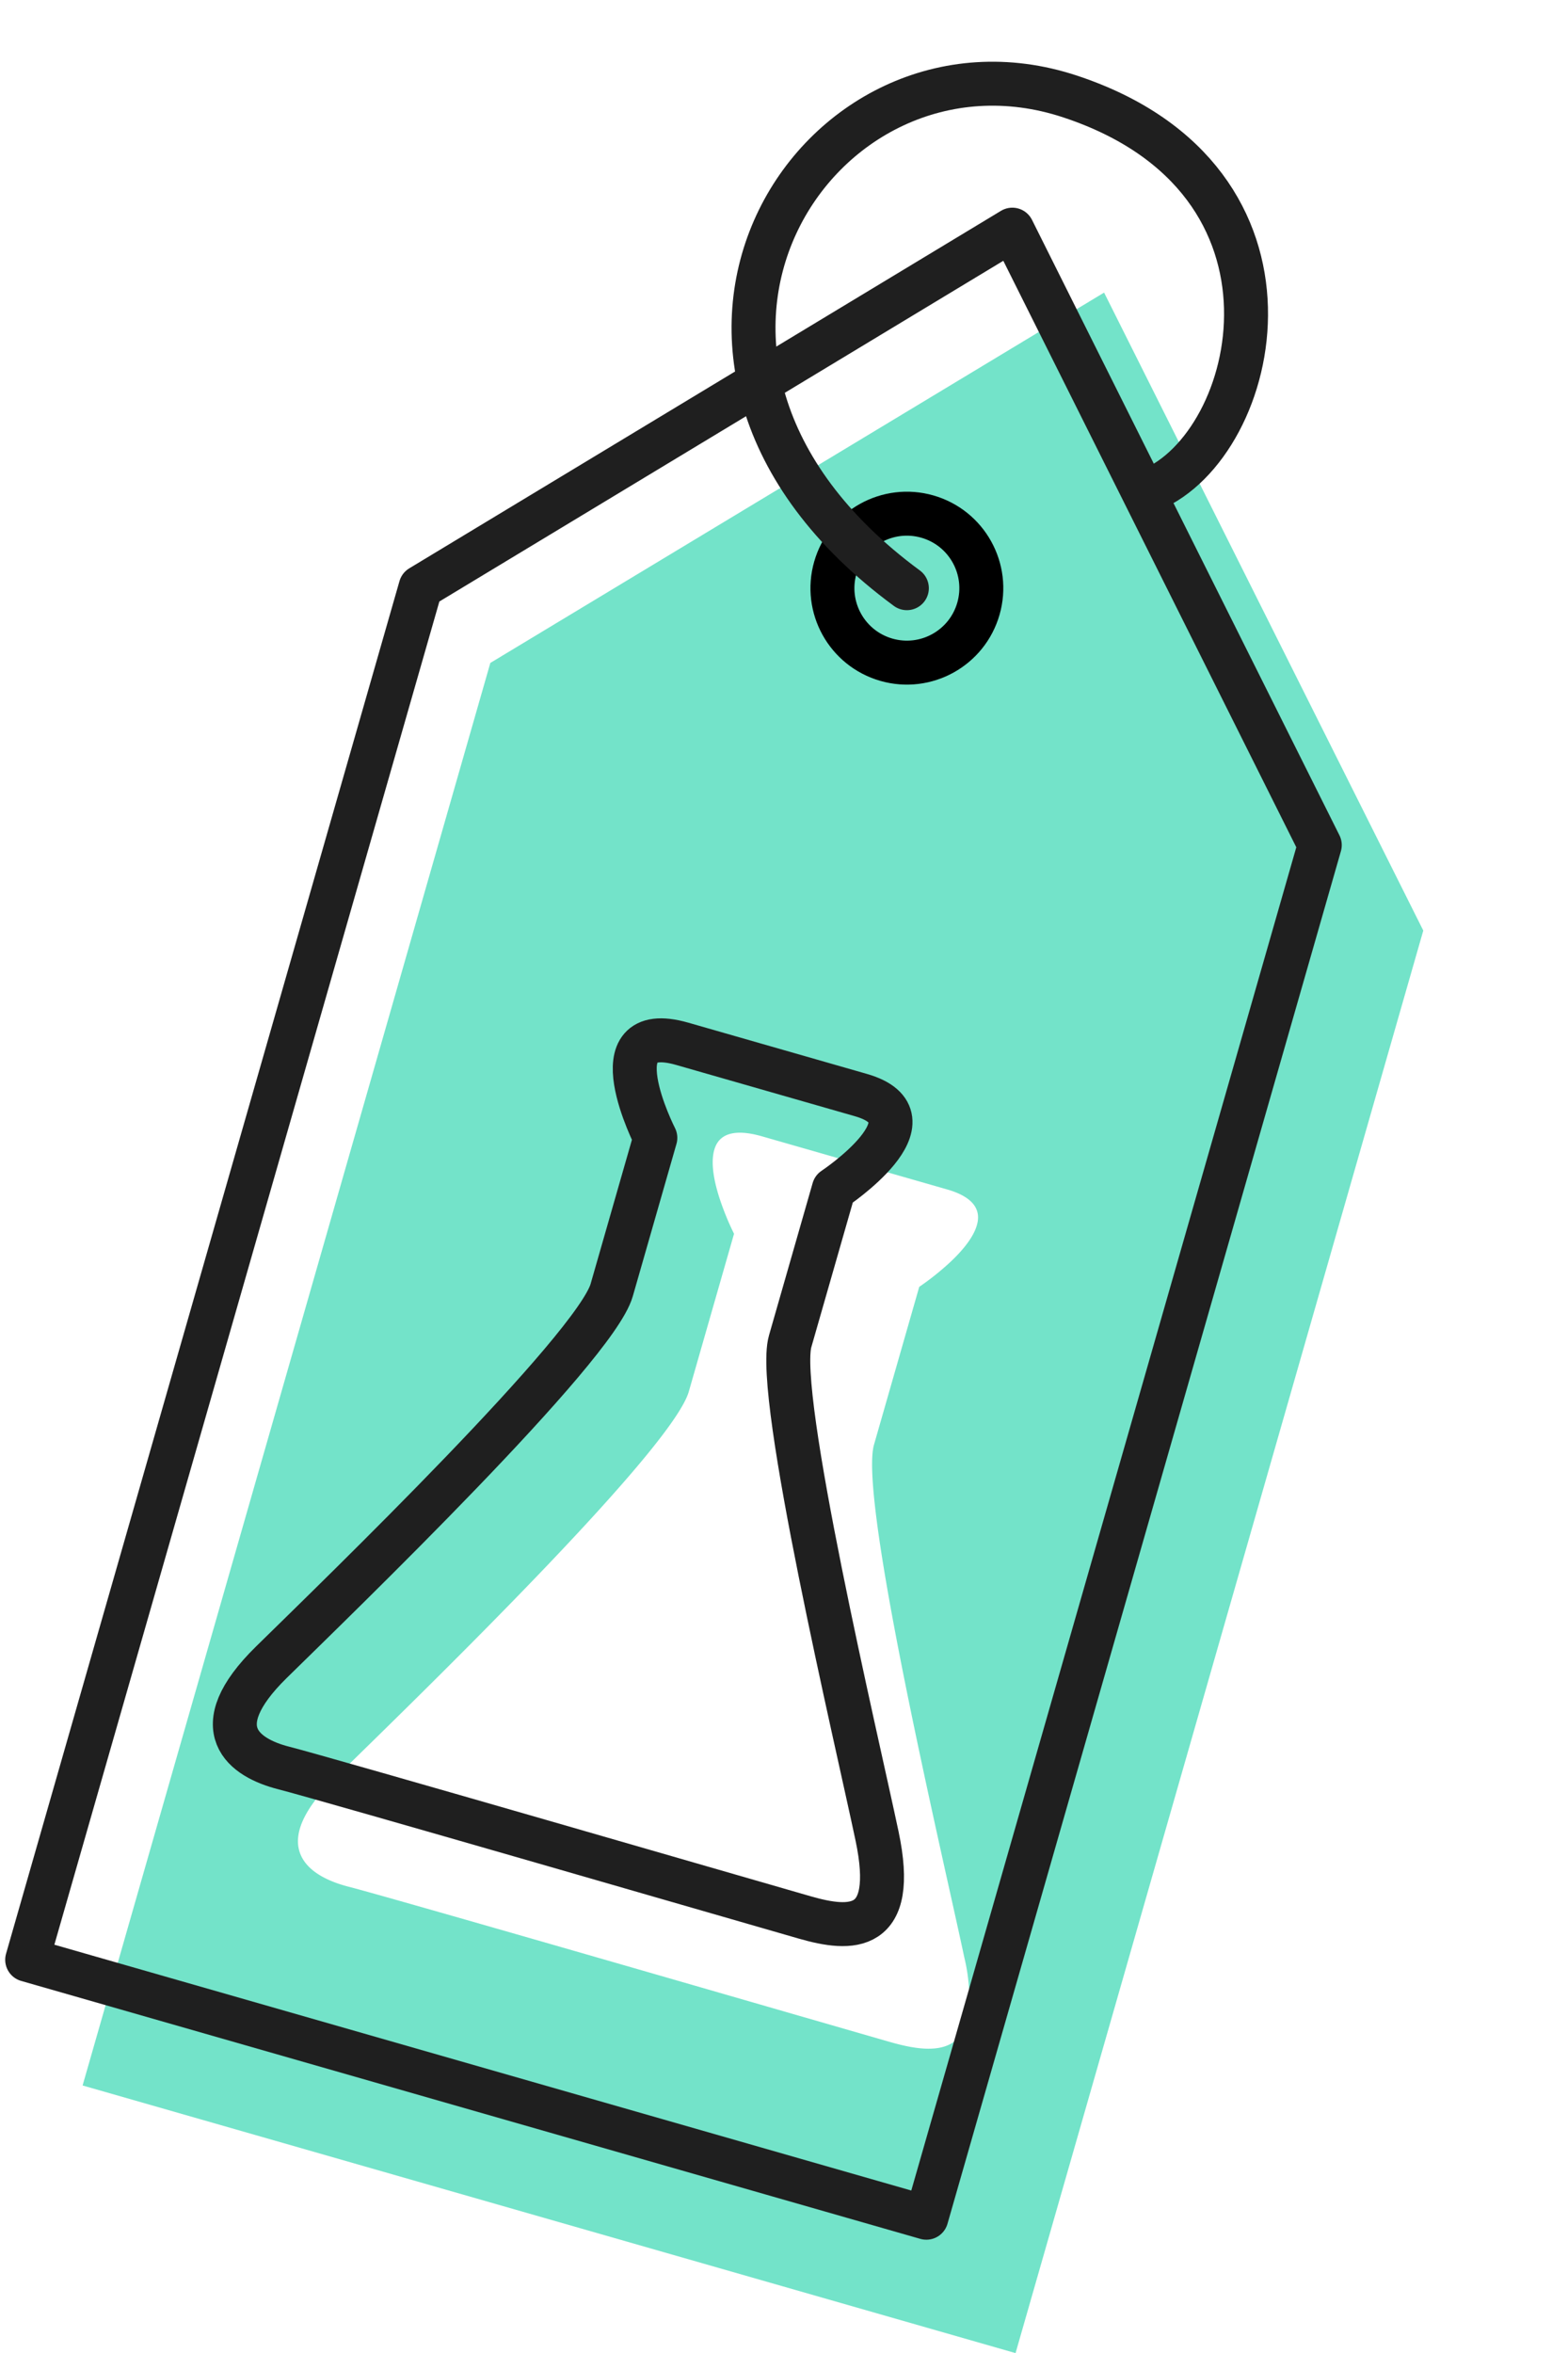
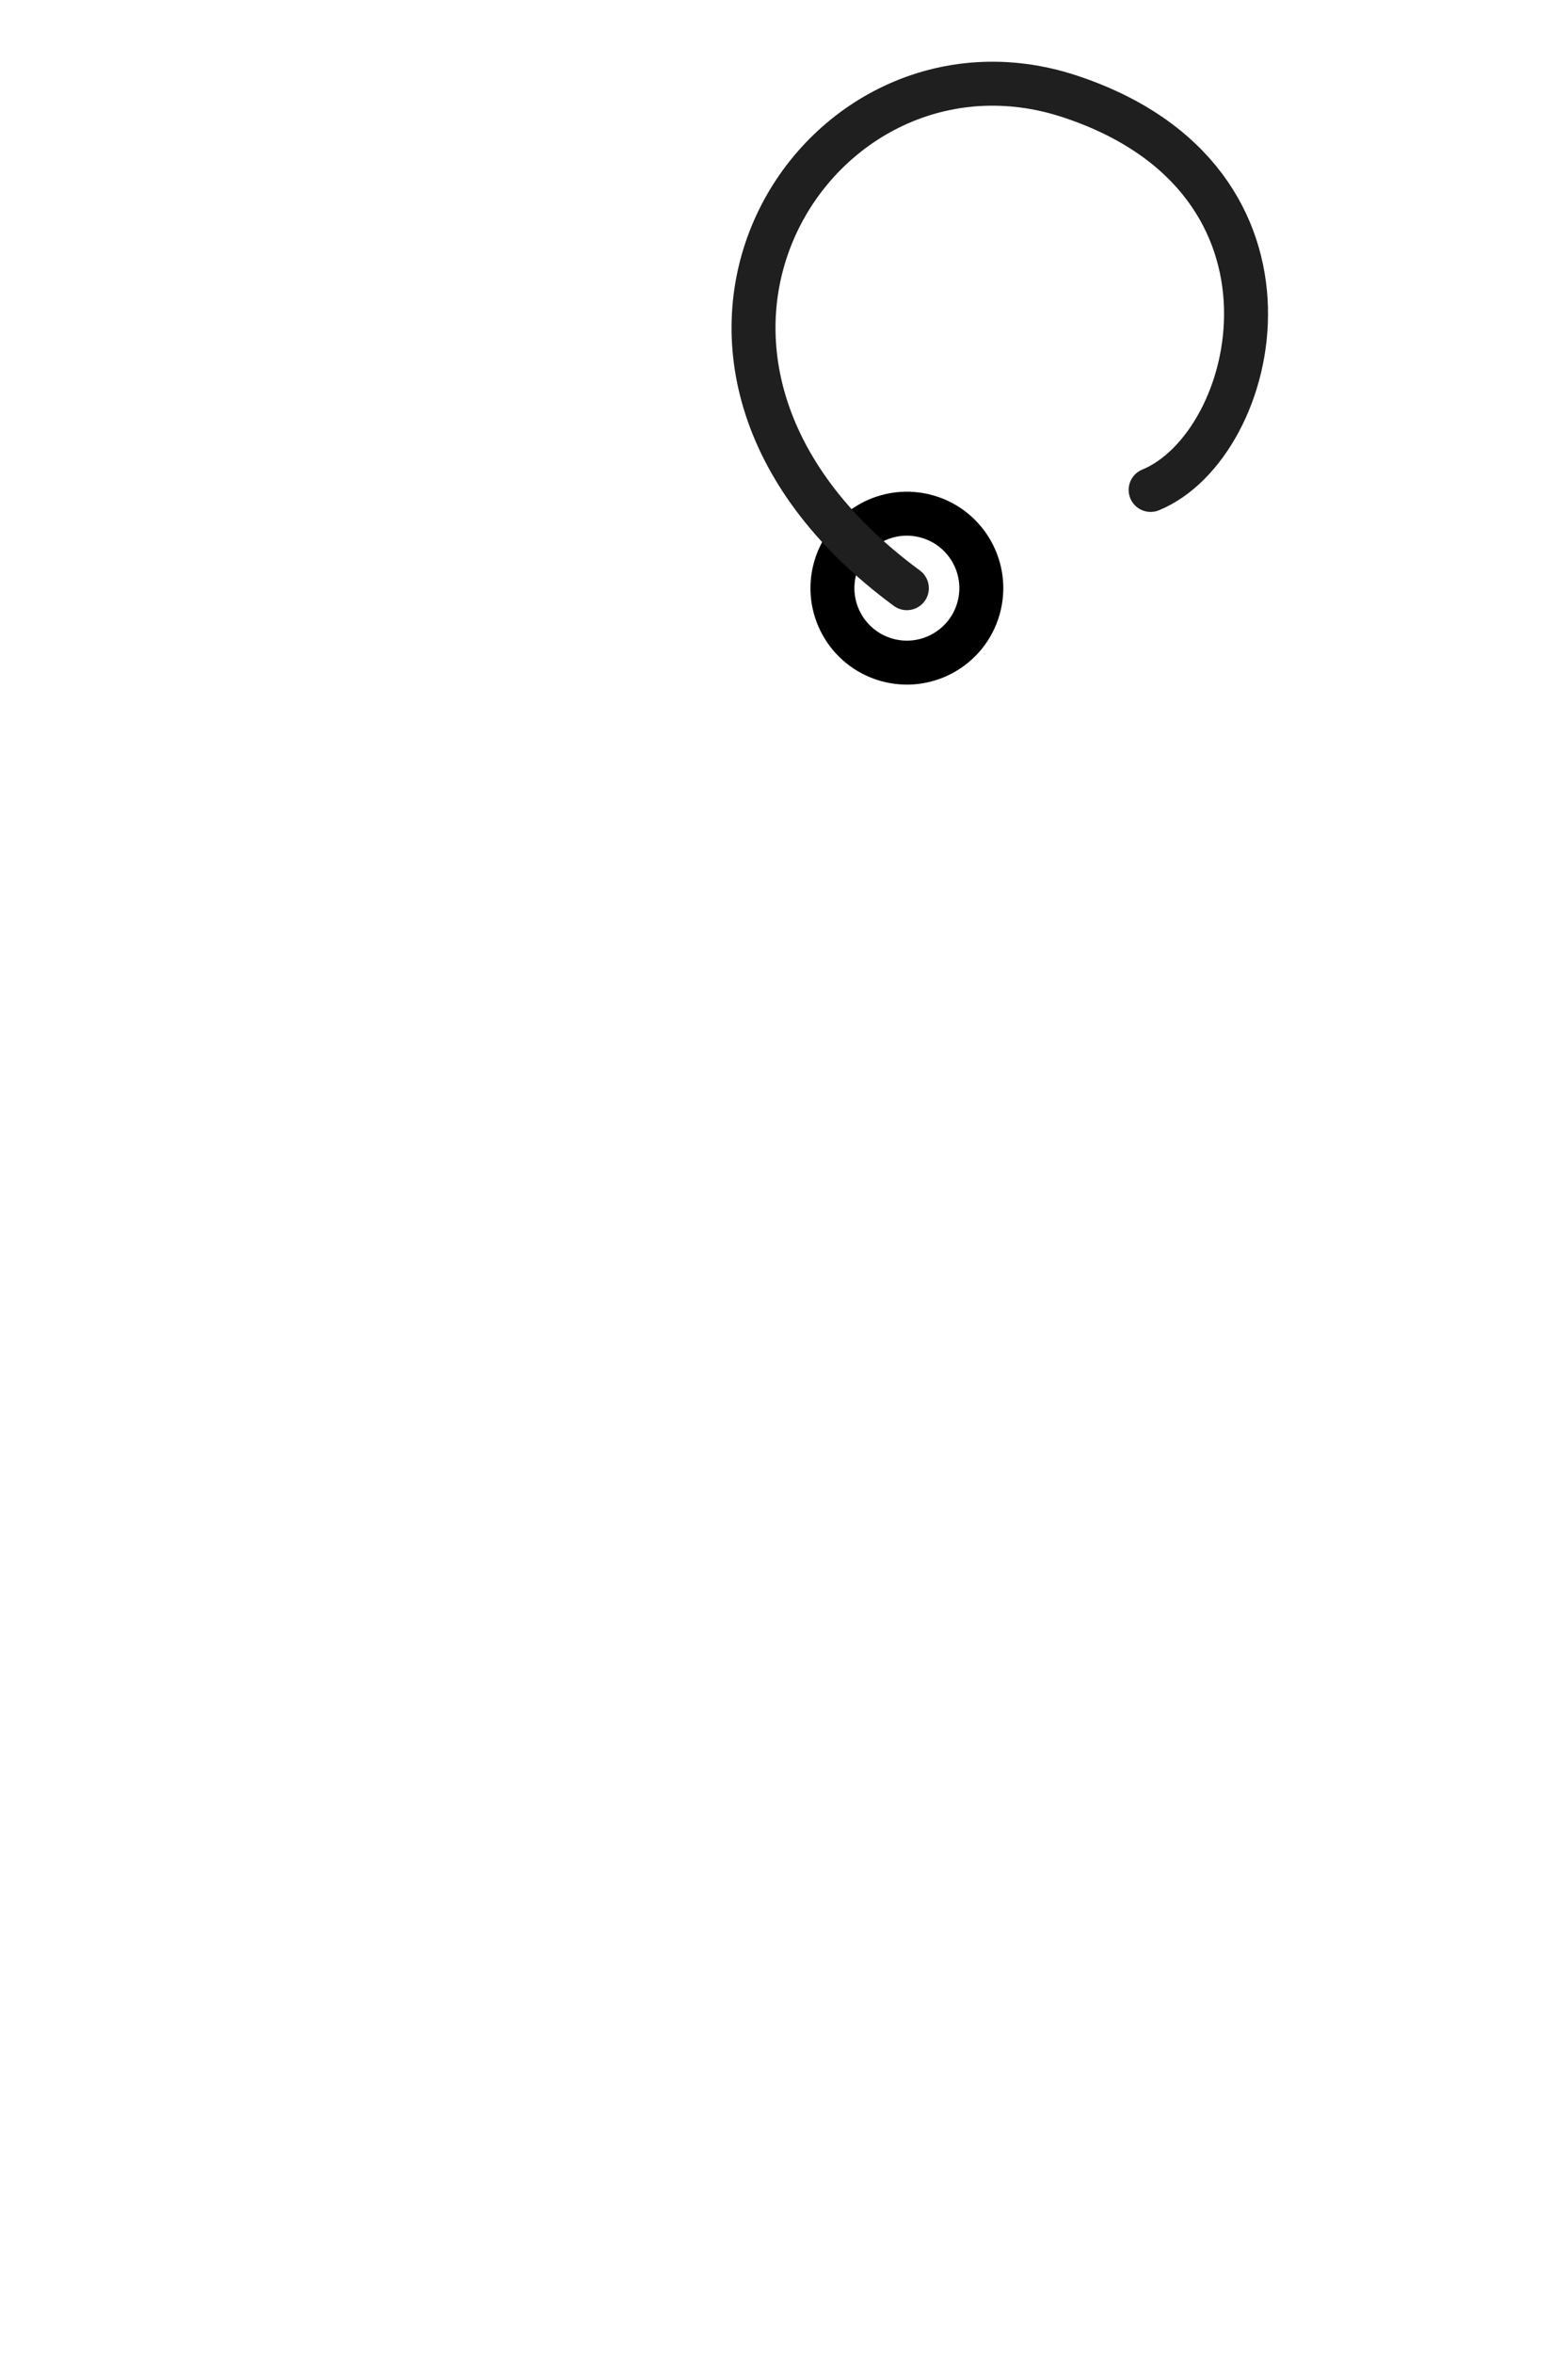
<svg xmlns="http://www.w3.org/2000/svg" width="178.372" height="267.57" viewBox="0 0 178.372 267.57">
  <g id="Icon_E-Commerce-2" data-name="Icon E-Commerce-2" transform="translate(-1422.859 -1212.507) rotate(16)">
-     <path id="Differenzmenge_5" data-name="Differenzmenge 5" d="M-3411.592,8867H-3522V8698.725l55.508-59.724,54.9,59.724V8867Zm-65.866-125.048c-2.5,0-4.046.626-4.583,1.861-.4.93-.427,2.735,1.76,6.056a30.325,30.325,0,0,0,2.822,3.609v18.665c0,6.654-18.279,38.757-25.16,50.842l-1.353,2.38c-2.31,4.066-2.9,7.13-1.745,9.1,1.192,2.045,3.971,2.475,6.092,2.475.189,0,.346,0,.494-.007,1.429-.043,7.311-.065,17.482-.065,11.55,0,25.7.027,36.039.047l1.52,0c3.919.008,7.719.016,8.98.016,2.714,0,5.991-.269,7.252-2.362a5.033,5.033,0,0,0,.448-3.464,19.8,19.8,0,0,0-2.186-5.745c-.89-1.676-2.189-4.066-3.693-6.835l-.01-.019c-7.774-14.3-22.244-40.925-22.244-46.368v-18.664a30.721,30.721,0,0,0,2.62-3.687c2.012-3.381,1.929-5.186,1.505-6.1-.532-1.151-1.92-1.736-4.125-1.736Z" transform="translate(5298.348 -7868.295)" fill="#73e3c9" />
-     <path id="Pfad_2888" data-name="Pfad 2888" d="M0,57.63V220H106.41V57.63L53.5,0Z" transform="translate(1766.349 766.704)" fill="none" stroke="#1f1f1f" stroke-linejoin="round" stroke-width="5" />
    <g id="Ellipse_1333" data-name="Ellipse 1333" transform="translate(1808.587 798.229)" fill="none" stroke="#000" stroke-width="5">
      <ellipse cx="10.967" cy="10.967" rx="10.967" ry="10.967" stroke="none" />
      <ellipse cx="10.967" cy="10.967" rx="8.467" ry="8.467" fill="none" />
    </g>
-     <path id="Pfad_2889" data-name="Pfad 2889" d="M12042.407,3816.529c-10.408,0,0,11.123,0,11.123v18.008c0,6.895-20.19,41.887-25.554,51.353s.048,11.309,4.666,11.166,56.294,0,61.7,0,10.613-1.174,5.315-11.166-25.008-45.087-25.008-51.353v-18.008s9.488-11.123,0-11.123Z" transform="translate(-10233.13 -2950.484)" fill="none" stroke="#1f1f1f" stroke-linejoin="round" stroke-width="5" />
    <path id="Pfad_2890" data-name="Pfad 2890" d="M5341.554-7829.8c-41.5-15.4-27.79-60.082,2.442-58.863s31.652,32.148,21.133,40.479" transform="translate(-3522 8639)" fill="none" stroke="#1f1f1f" stroke-linecap="round" stroke-width="5" />
  </g>
</svg>